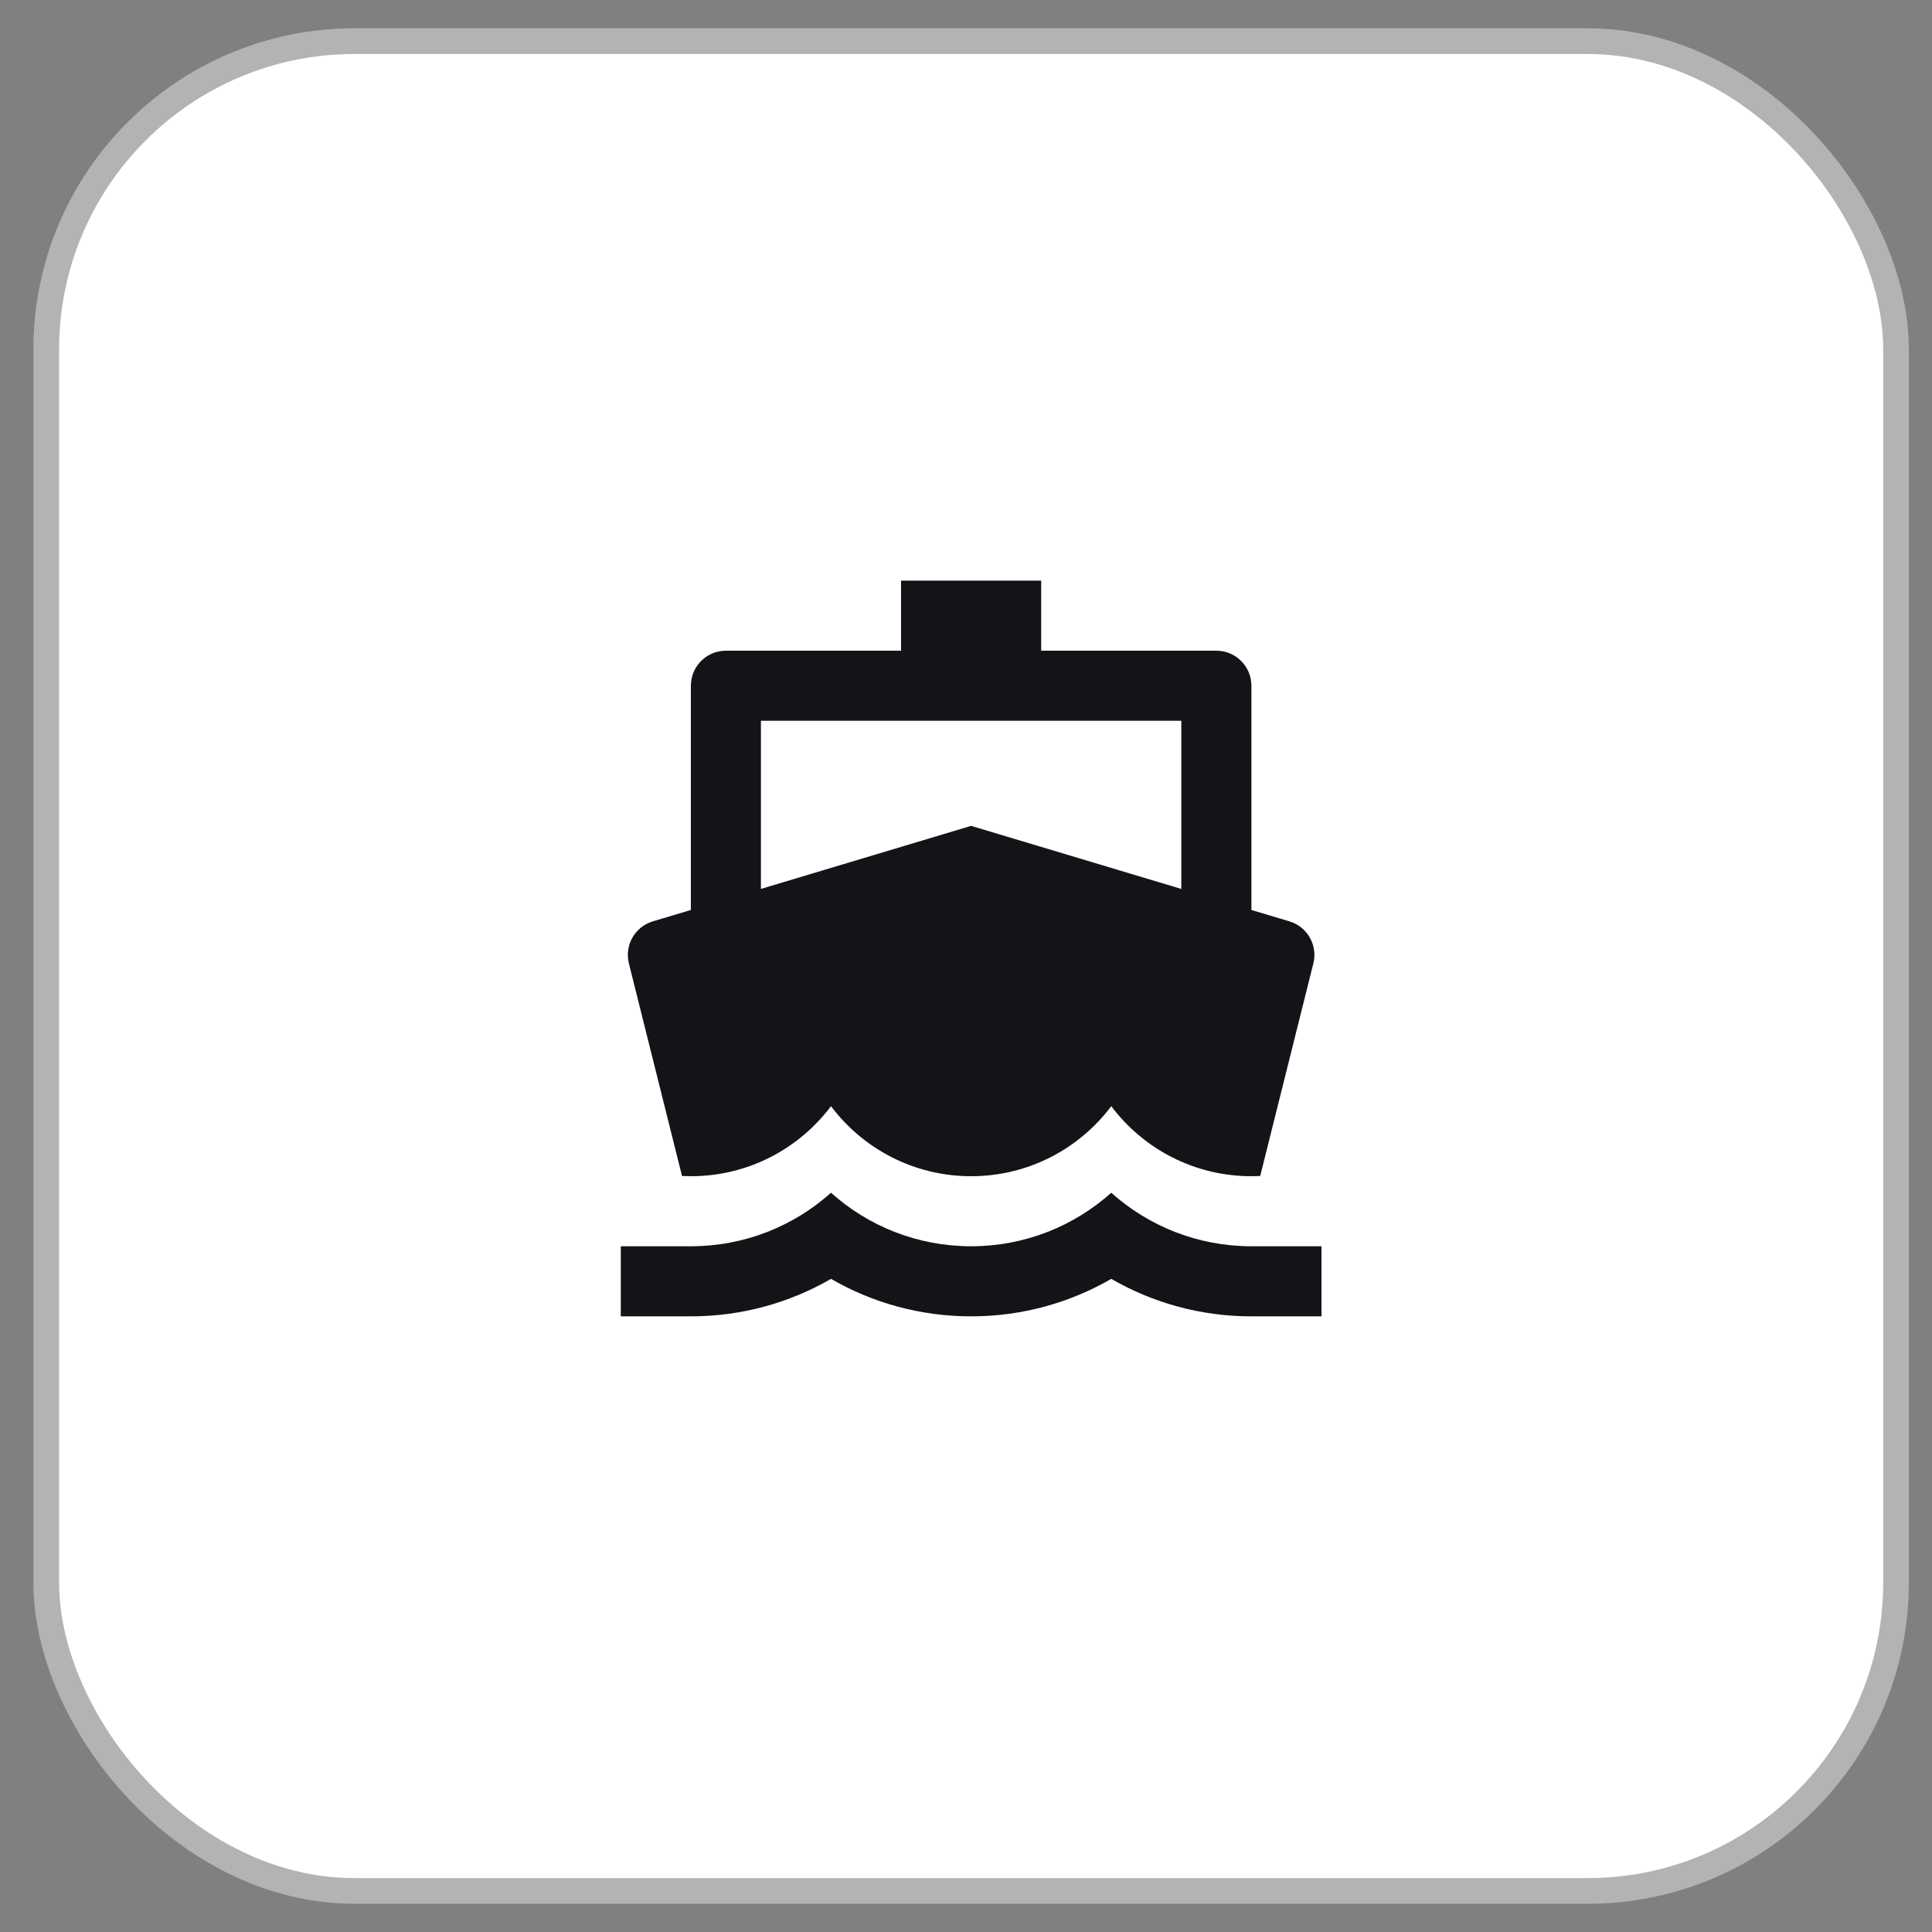
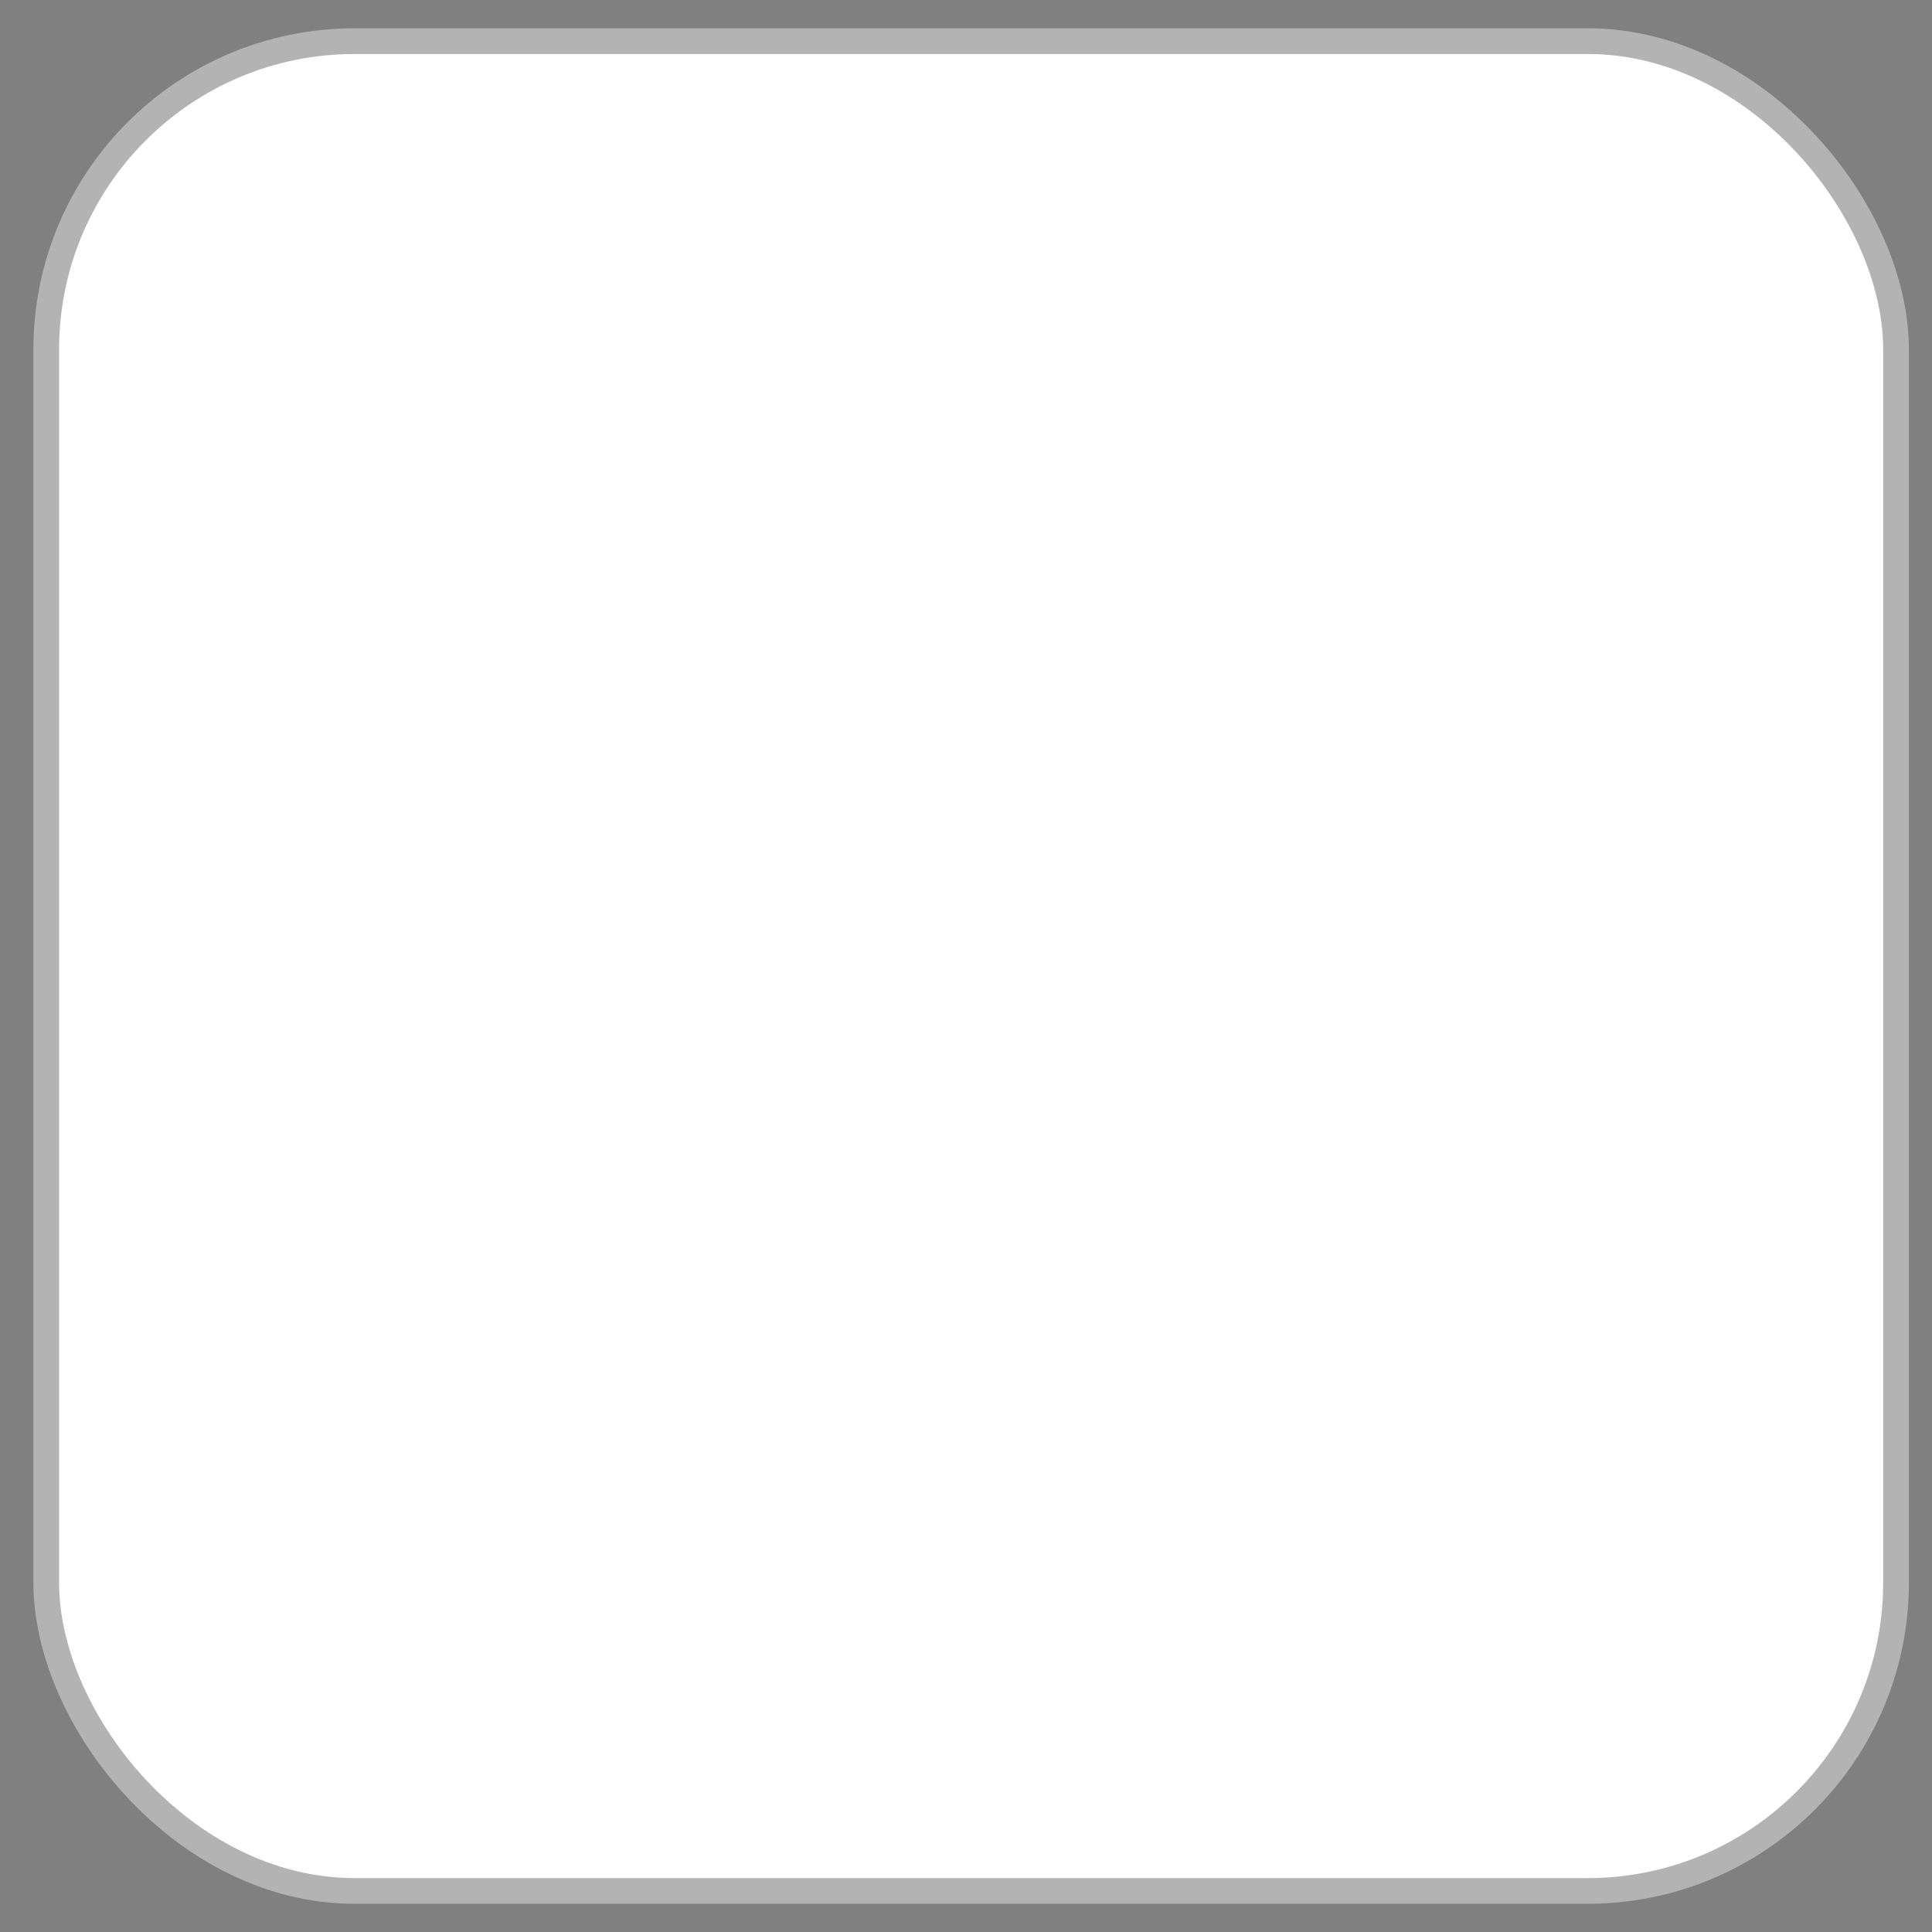
<svg xmlns="http://www.w3.org/2000/svg" width="47" height="47" viewBox="0 0 47 47" fill="none">
  <rect x="0" y="0" width="47" height="47" fill="#808080" stroke="none" />
  <rect x="1.125" y="1.001" width="45" height="45" rx="7.5" fill="white" stroke="#B3B3B4" stroke-width="0.625" />
-   <path d="M16.807 22.137V16.682C16.807 16.211 17.188 15.83 17.659 15.83H21.92V14.125H25.329V15.83H29.591C30.061 15.83 30.443 16.211 30.443 16.682V22.137L31.368 22.414C31.804 22.545 32.061 22.995 31.95 23.437L30.657 28.609C30.586 28.612 30.515 28.614 30.443 28.614C29.049 28.614 27.811 27.945 27.034 26.91C26.256 27.945 25.019 28.614 23.625 28.614C22.231 28.614 20.993 27.945 20.216 26.91C19.438 27.945 18.201 28.614 16.807 28.614C16.735 28.614 16.663 28.612 16.592 28.609L15.299 23.437C15.189 22.995 15.445 22.545 15.881 22.414L16.807 22.137ZM18.511 21.625L23.625 20.091L25.972 20.795L27.513 21.258L28.738 21.625V17.534H18.511V21.625ZM16.807 30.318C18.116 30.318 19.311 29.826 20.216 29.016C21.12 29.826 22.315 30.318 23.625 30.318C24.934 30.318 26.129 29.826 27.034 29.016C27.939 29.826 29.133 30.318 30.443 30.318H32.148V32.023H30.443C29.201 32.023 28.037 31.691 27.034 31.111C26.031 31.691 24.867 32.023 23.625 32.023C22.383 32.023 21.218 31.691 20.216 31.111C19.213 31.691 18.049 32.023 16.807 32.023H15.102V30.318H16.807Z" fill="#131417" />
</svg>